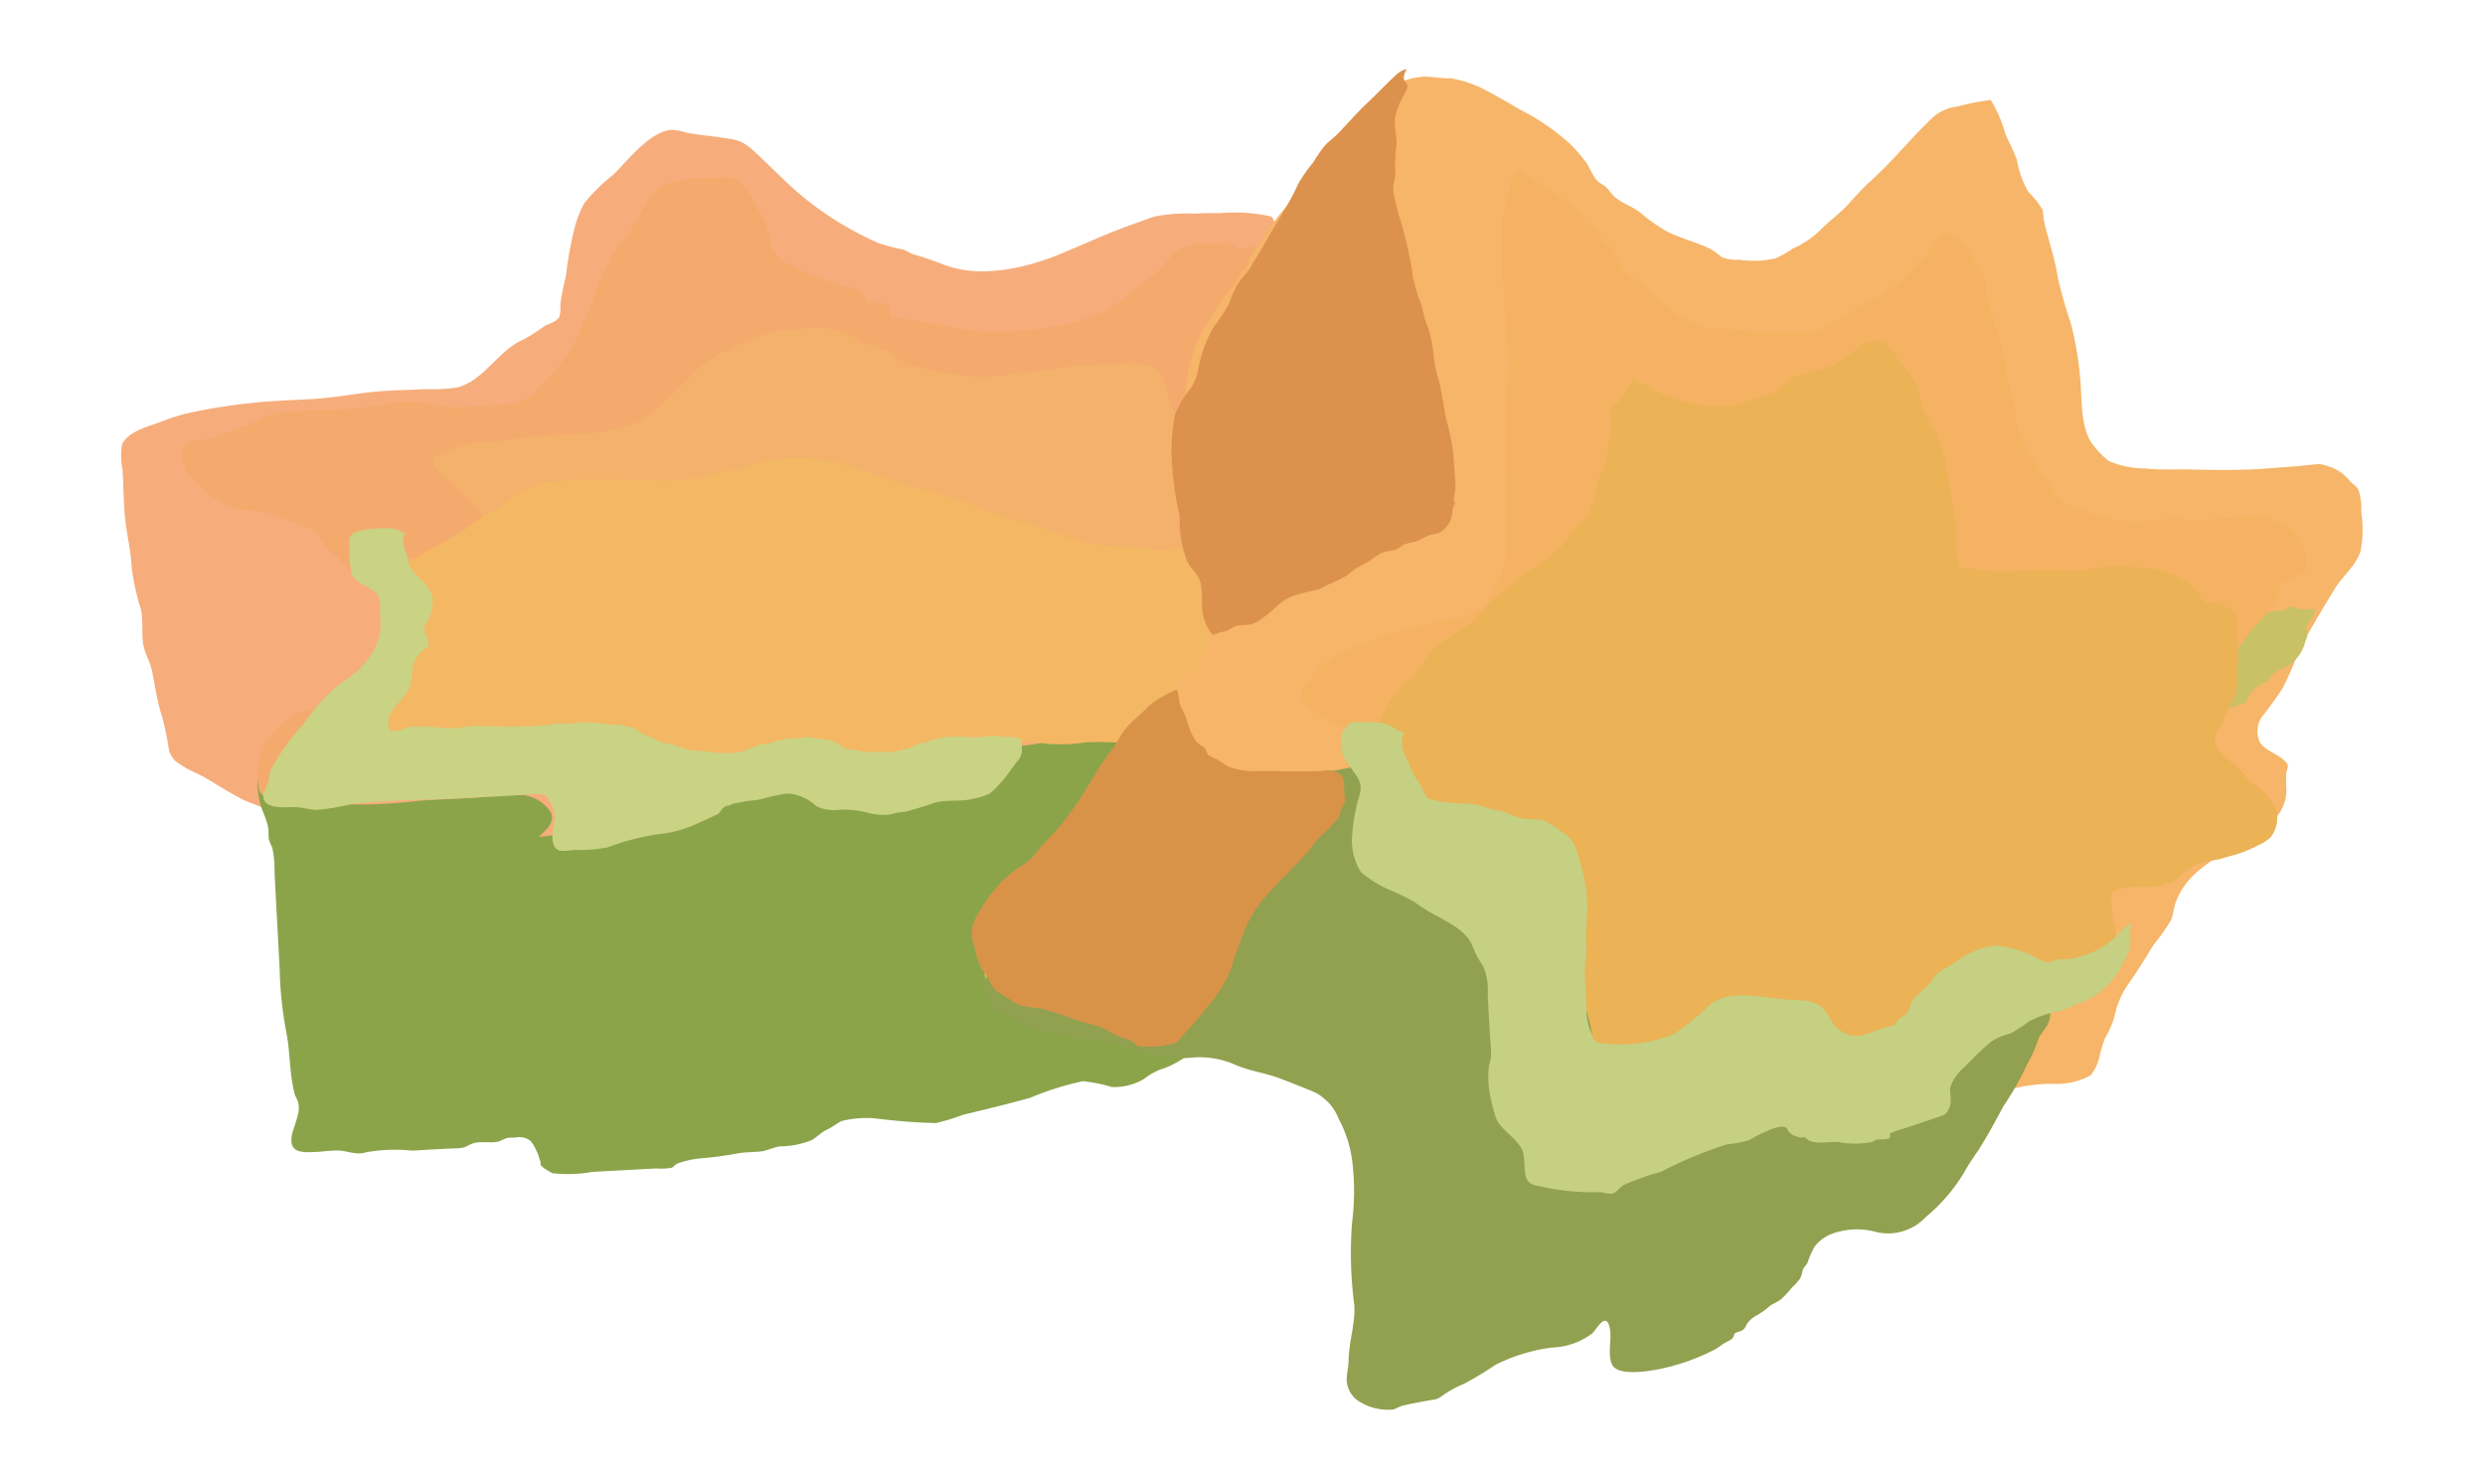
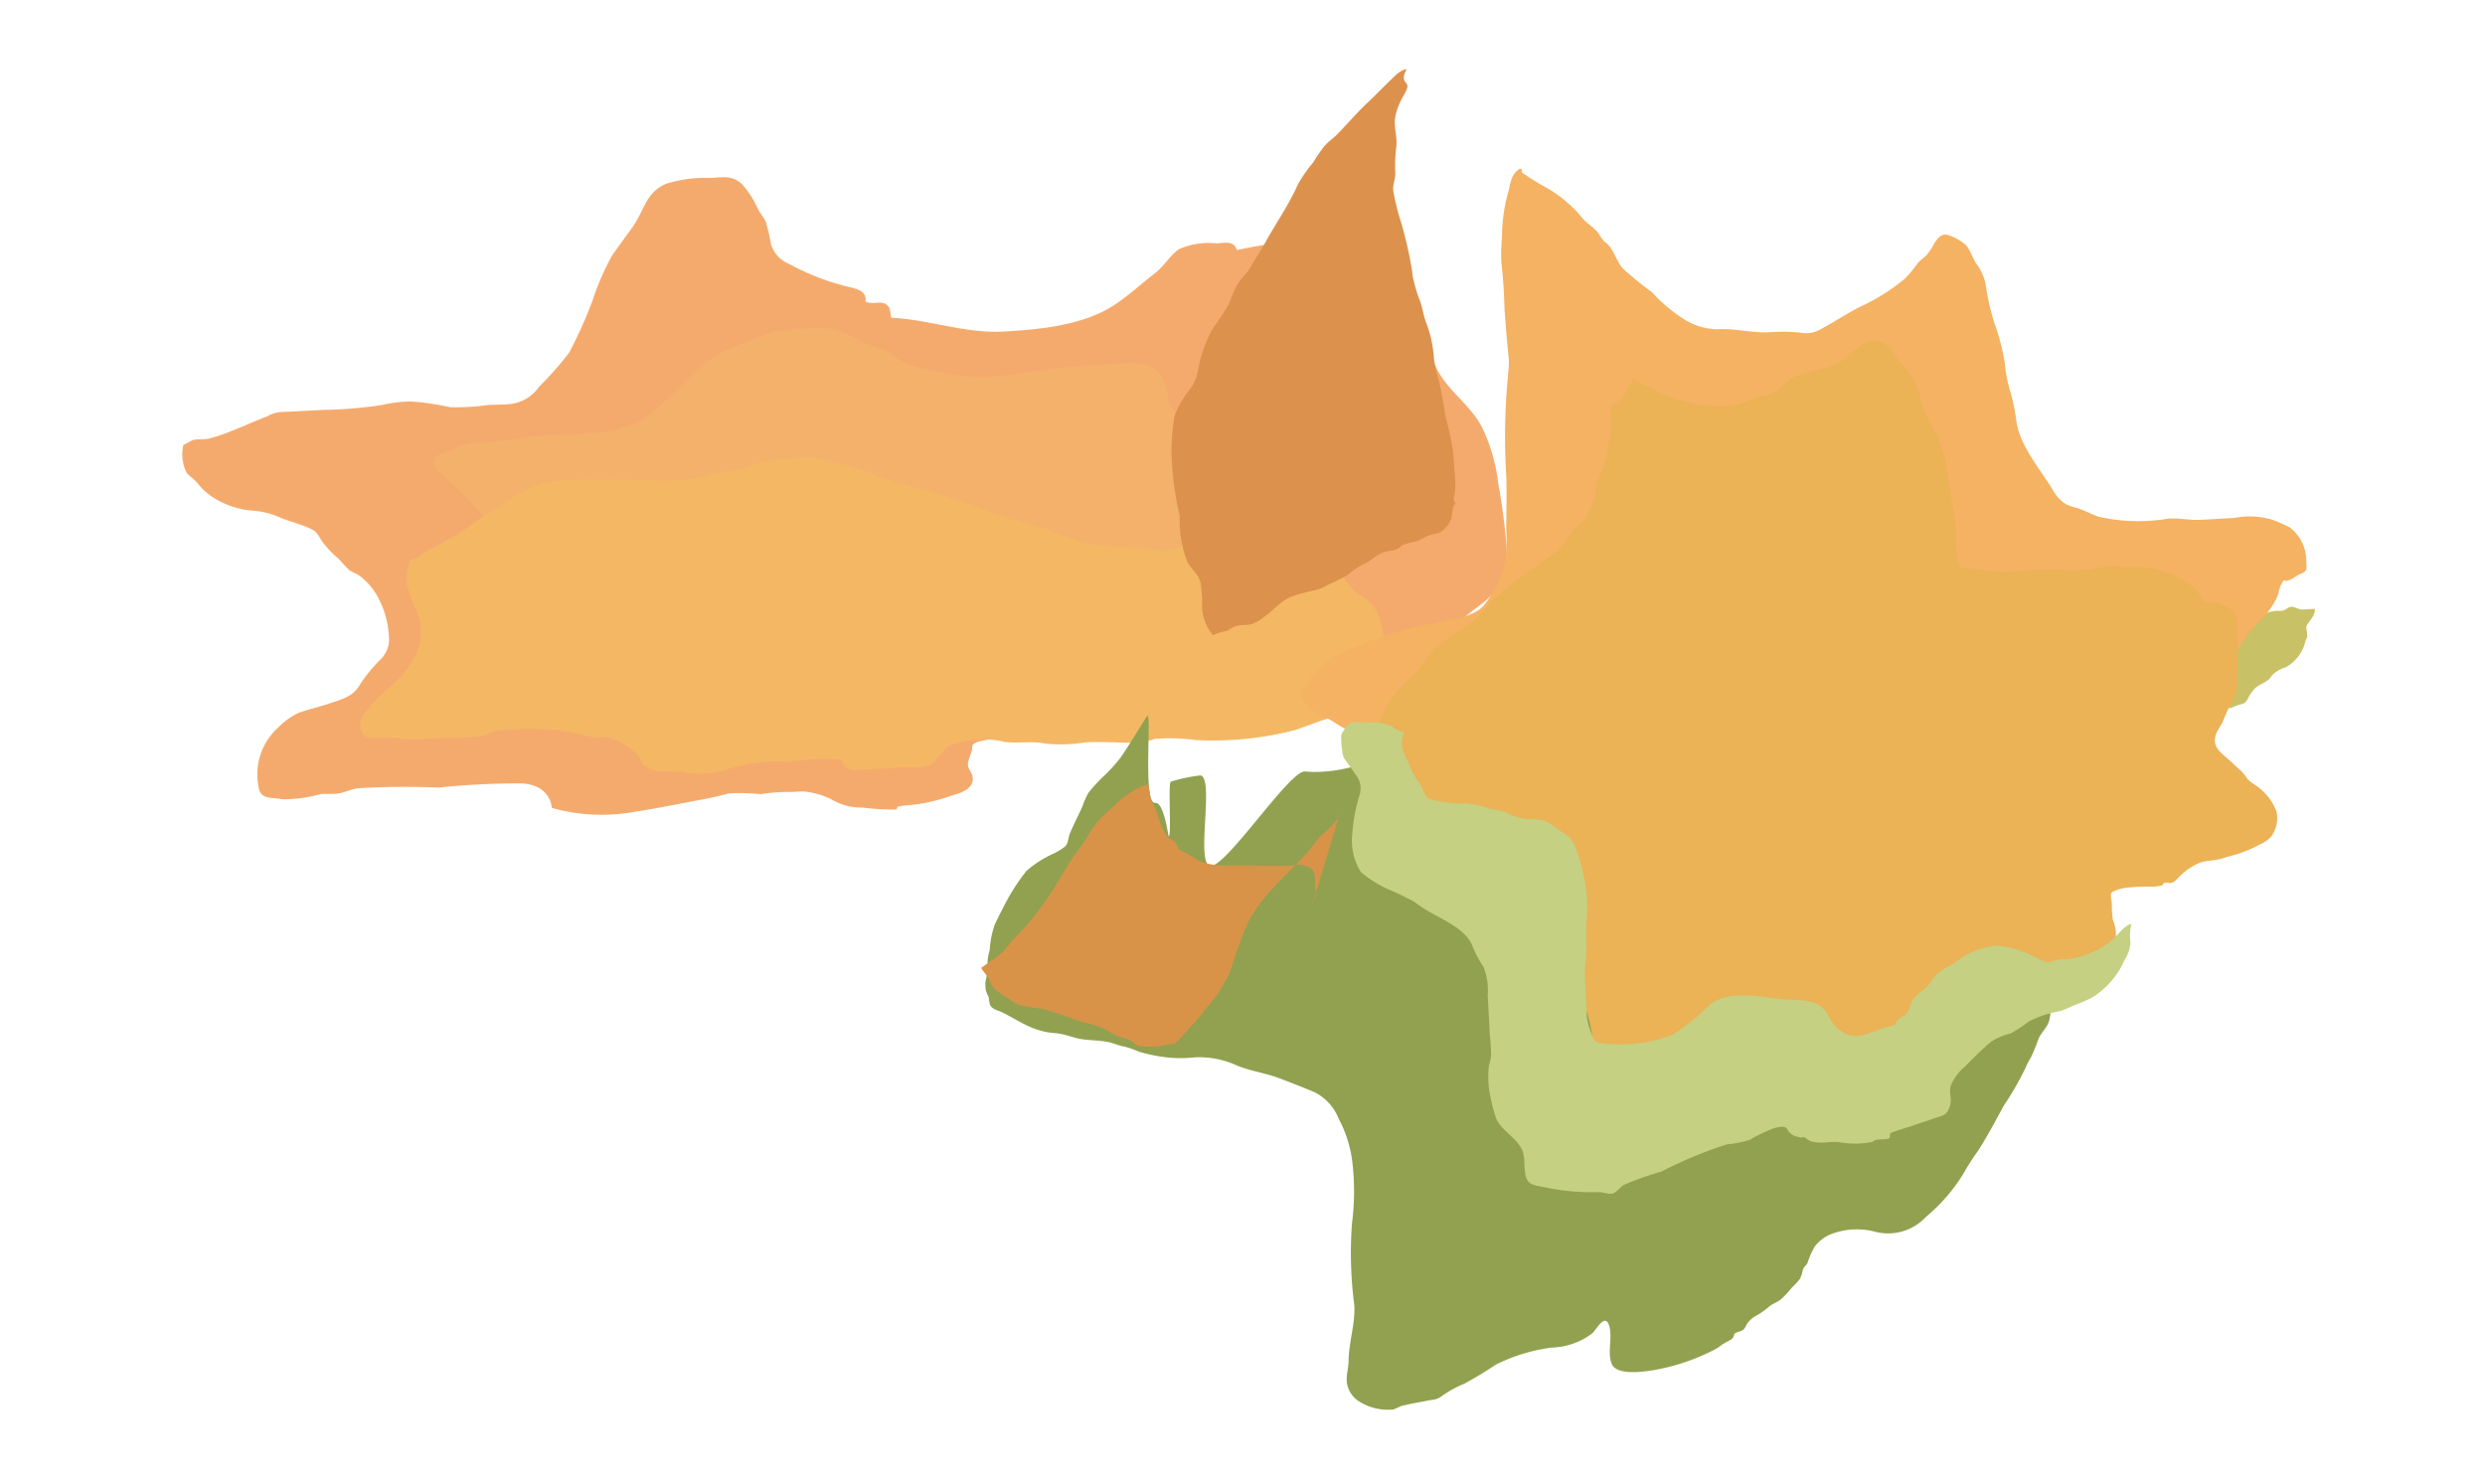
<svg xmlns="http://www.w3.org/2000/svg" width="144" height="86" viewBox="0 0 144 86">
  <g id="グループ_251" data-name="グループ 251" transform="translate(-2047 -8246)">
    <rect id="長方形_125" data-name="長方形 125" width="144" height="86" transform="translate(2047 8246)" fill="none" />
    <g id="グループ_241" data-name="グループ 241" transform="translate(1882.867 6408.797)">
      <g id="グループ_240" data-name="グループ 240" transform="translate(171.133 1844.725)">
-         <path id="パス_11551" data-name="パス 11551" d="M230.5,1899.095c-2.2.117-4.6-.024-6.52,1.107-.384.226-.873.46-1.289.652a12.385,12.385,0,0,1-1.861.424,14.023,14.023,0,0,1-2.213.168,5.924,5.924,0,0,1-2.412.145,3.509,3.509,0,0,0-1.029-.4,7.824,7.824,0,0,0-2.582-.275,5.051,5.051,0,0,0-1.5.764,11.543,11.543,0,0,1-1.6.8,44.337,44.337,0,0,1-5.65,2.354,16.768,16.768,0,0,1-3.076.312,11.683,11.683,0,0,0-2.6.542c-.211-.293-.308-.683-.535-.959-.244-.3-.564-.254-.806-.5-.415-.419.15-1.6-.257-1.965-.275-.247-1.91.07-2.2.083a12.813,12.813,0,0,0-2.852.609,17.262,17.262,0,0,1-3.35.166c-.872.046-1.744.089-2.615.138a10.249,10.249,0,0,1-2.091.027,1.2,1.2,0,0,1-.681-.28,1.415,1.415,0,0,0-.31-.206,1.65,1.65,0,0,1-.3-.239.406.406,0,0,0-.13-.065c-.059-.052-.053-.069-.085-.145a3.919,3.919,0,0,1-.125-1.479,21.271,21.271,0,0,0-.16-2.686,24.651,24.651,0,0,1-.193-2.462,3.156,3.156,0,0,0-.23-.977c-.064-.181-.1-.37-.162-.553a2.571,2.571,0,0,0-.252-.487,1.574,1.574,0,0,1-.088-.658c-.047-.633-.111-1.263-.177-1.894-.127-1.2-.265-2.408-.33-3.618-.04-.749.151-1.94-.3-2.523-.342-.447-1.219-.64-1.706-.884-.721-.361-1.387-.791-2.076-1.2-.512-.309-1.138-.521-1.612-.873a1.261,1.261,0,0,1-.648-.985,15.362,15.362,0,0,0-.43-1.957c-.258-.833-.359-1.662-.537-2.507-.09-.422-.309-.785-.428-1.192-.217-.737-.037-1.546-.2-2.3a14.569,14.569,0,0,1-.535-2.4c-.047-1.036-.308-2.036-.4-3.069-.076-.865-.082-1.745-.128-2.612a4.071,4.071,0,0,1-.034-1.491c.337-.769,1.549-1.046,2.221-1.306a10.534,10.534,0,0,1,1.838-.563,34.477,34.477,0,0,1,5.1-.672c.584-.027,1.167-.061,1.751-.088,1.3-.063,2.525-.317,3.807-.436.978-.091,1.975-.094,2.957-.146a8.661,8.661,0,0,0,1.813-.113c1.522-.43,2.351-2.17,3.767-2.756a10.5,10.5,0,0,0,1.226-.783c.269-.155.726-.24.872-.566a2.382,2.382,0,0,0,.046-.7,16.386,16.386,0,0,1,.326-1.65,20.586,20.586,0,0,1,.558-2.989,7.26,7.26,0,0,1,.479-1.179,9.816,9.816,0,0,1,1.673-1.661c.855-.81,2.082-2.492,3.4-2.63a3.914,3.914,0,0,1,.93.177c.8.146,1.619.2,2.42.345a2.213,2.213,0,0,1,1.247.549c1,.885,1.9,1.873,2.933,2.734a18.859,18.859,0,0,0,4.5,2.771,12.14,12.14,0,0,0,1.413.365c.2.063.445.249.647.3.642.167,1.189.388,1.837.622,2.065.748,4.7.129,6.662-.687,1.329-.554,2.717-1.194,4.069-1.673.422-.149.9-.335,1.311-.47a9.911,9.911,0,0,1,2.37-.175c.482-.03.953-.039,1.436-.027a9.85,9.85,0,0,1,2.935.18c.245.121.088.17.24.309a11.083,11.083,0,0,1,.909.96,23.678,23.678,0,0,1,1.506,2.387c.707,1.1,1.469,2.043,2.095,3.207a11.807,11.807,0,0,0,4.171,4.017,23.917,23.917,0,0,1,6.191,7.117,4.486,4.486,0,0,1,.858,1.947,6.531,6.531,0,0,1-.852,3.62c-.831,1.588-1.689,3.179-2.545,4.755a21.166,21.166,0,0,1-3.759,5.026,48.727,48.727,0,0,1-5.5,4.388c-.919.68-2.158,1.424-3.047,2.227a3.223,3.223,0,0,0-.97,1.986c-.148.586-.362,1.132-.55,1.7-.139.421-.112.89-.263,1.292a4.914,4.914,0,0,1-1.792,2.246c-.233.138-.745.252-.925.342-.536.268-.953.734-1.5.967-.1.044-.269-.023-.4.03a7.925,7.925,0,0,1-.847.435c-.361.1-.729.127-1.093.237-.268.081-.615.323-.886.306C228.774,1899.762,228.758,1899.7,230.5,1899.095Z" transform="translate(-171.133 -1845.307)" fill="#f6ad7b" />
-         <path id="パス_11552" data-name="パス 11552" d="M182.467,1885.608a4.142,4.142,0,0,0-1.589,1.532,3.421,3.421,0,0,0-.425,2.583c.09.718.53,1.28.555,1.976a3.3,3.3,0,0,0,.019.449,3.366,3.366,0,0,0,.2.479,7.039,7.039,0,0,1,.129,1.5l.293,5.5a22.4,22.4,0,0,0,.362,3.561c.267,1.24.187,2.521.521,3.756a3.938,3.938,0,0,1,.2.463,1.711,1.711,0,0,1,.006.561,11.158,11.158,0,0,1-.34,1.132c-.335,1.311.614,1.19,1.6,1.14a9.907,9.907,0,0,1,1.088-.07c.56.037,1.022.287,1.585.1a9.579,9.579,0,0,1,2.661-.091c.887-.054,1.777-.107,2.664-.142.439-.017.513-.161.855-.279.458-.157,1.05.016,1.526-.118a3.285,3.285,0,0,1,.479-.2,3.694,3.694,0,0,1,.449-.018,1.026,1.026,0,0,1,.908.219,3.071,3.071,0,0,1,.5,1.047c.148.335-.071.23.231.488a4.424,4.424,0,0,0,.523.312,8.123,8.123,0,0,0,2.3-.078c1.236-.065,2.471-.137,3.707-.2a3.823,3.823,0,0,0,.868-.033c.181-.064.195-.19.376-.261a5.647,5.647,0,0,1,1.338-.292,21.038,21.038,0,0,0,2.107-.28c.45-.088.868-.07,1.317-.114.425-.041.737-.228,1.147-.3a5.015,5.015,0,0,0,1.846-.358c.317-.182.573-.464.893-.611s.581-.37.852-.5a5.985,5.985,0,0,1,1.981-.149,34,34,0,0,0,3.477.27,12.271,12.271,0,0,0,1.562-.478c1.307-.313,2.618-.629,3.912-.99a16.634,16.634,0,0,1,3.043-.959,8.333,8.333,0,0,1,1.668.335,3.4,3.4,0,0,0,1.875-.464,3.668,3.668,0,0,1,.935-.543,4.722,4.722,0,0,0,1.1-.5,4.834,4.834,0,0,0,1.109-.869c.189-.215.266-.548.446-.777a5.329,5.329,0,0,1,1.048-.839c.59-.456,1.2-.908,1.774-1.382.384-.32.276-.385.36-.873a10.947,10.947,0,0,0,.28-2.387,11.6,11.6,0,0,0-.147-1.915,6.7,6.7,0,0,0-1.965-2.868,5.021,5.021,0,0,1-1.219-3.313,1.745,1.745,0,0,0-.466-1.323,3.035,3.035,0,0,0-1-.948,11.657,11.657,0,0,0-7.756-1.037,11.252,11.252,0,0,1-2.517.313c-.431-.009-.79-.238-1.057.263a4.677,4.677,0,0,0-.114.572,4.18,4.18,0,0,1-.679,1.056,2.515,2.515,0,0,1-1.849.761c-1.152.125-2.279-.131-3.428-.057a13.611,13.611,0,0,1-1.873.109c-.6-.047-.8-.438-1.359-.666a4.769,4.769,0,0,0-1.321-.315,5.283,5.283,0,0,0-2.658.349,14,14,0,0,1-2.869,1.334c-1.575.4-3.169.61-4.774.866-1.717.274-3.349.8-5.079.961.409-.385.957-.8.717-1.4a2.219,2.219,0,0,0-1.691-1.033,21.507,21.507,0,0,0-2.683.159l-3.183.169a30.557,30.557,0,0,1-4.088.225,7.7,7.7,0,0,1-2.189-.789c-.658-.29-1.488-.343-1.833-1a1.976,1.976,0,0,1-.084-1.571C181.759,1886.35,182.41,1886.112,182.467,1885.608Z" transform="translate(-172.445 -1851.021)" fill="#8ba44a" />
        <path id="パス_11553" data-name="パス 11553" d="M236.388,1852.728c-.148-.563-.729-.41-1.166-.384a4.3,4.3,0,0,0-2.176.329c-.561.392-.871,1-1.422,1.42-.769.589-1.48,1.254-2.287,1.791-1.827,1.214-4.3,1.443-6.446,1.568-2.234.13-4.312-.692-6.523-.8-.086-.312-.011-.613-.344-.8s-.775.07-1.16-.146c.149-.687-.768-.778-1.232-.906a14.008,14.008,0,0,1-3.187-1.268,1.772,1.772,0,0,1-1.049-1.15,12.3,12.3,0,0,0-.3-1.289c-.134-.273-.336-.5-.474-.773a5.263,5.263,0,0,0-.937-1.441c-.572-.49-1.059-.365-1.789-.327a7.606,7.606,0,0,0-2.552.331c-1.216.494-1.279,1.557-1.982,2.533-.369.513-.778,1.074-1.16,1.608a14.689,14.689,0,0,0-1.155,2.66,25.632,25.632,0,0,1-1.353,3,19.509,19.509,0,0,1-1.737,1.969,2.357,2.357,0,0,1-1.613.993c-.455.05-.924.041-1.382.066a12.966,12.966,0,0,1-2.152.125,16.2,16.2,0,0,0-2.324-.337,8.8,8.8,0,0,0-1.6.2,24.178,24.178,0,0,1-3.453.294c-.808.042-1.615.089-2.424.123a1.72,1.72,0,0,0-.788.243c-1.085.408-2.24.994-3.35,1.285-.335.088-.686.016-1.008.106-.013,0-.531.3-.515.269a2.386,2.386,0,0,0,.175,1.6c.137.189.455.4.617.588a3.543,3.543,0,0,0,.917.851,4.99,4.99,0,0,0,2.3.774,4.435,4.435,0,0,1,1.506.362c.617.27,1.341.424,1.928.724.328.167.392.394.593.694a5.735,5.735,0,0,0,.961,1.011,8.552,8.552,0,0,0,.607.646c.187.136.417.205.609.344a3.74,3.74,0,0,1,1.163,1.444,5.148,5.148,0,0,1,.523,1.98,1.638,1.638,0,0,1-.539,1.474,8.859,8.859,0,0,0-1.1,1.352c-.42.749-.991.864-1.8,1.141-.6.206-1.2.336-1.775.538a4,4,0,0,0-1.172.839,3.631,3.631,0,0,0-1.165,3.406c.08.814.721.633,1.381.768a7.912,7.912,0,0,0,2.229-.3c.338-.025.7.015,1.032-.038.4-.063.741-.258,1.147-.3a45.982,45.982,0,0,1,4.652-.039,45.273,45.273,0,0,1,4.757-.242,2.5,2.5,0,0,1,.934.2,1.491,1.491,0,0,1,.869,1.221,10.65,10.65,0,0,0,4.823.22c1.271-.191,2.529-.459,3.8-.69.56-.1,1.105-.24,1.646-.371a12.61,12.61,0,0,1,1.846.043,10.078,10.078,0,0,1,1.536-.128c.308.016.6-.025.9-.029a4.539,4.539,0,0,1,1.672.47,3.307,3.307,0,0,0,1.771.463,13.462,13.462,0,0,0,1.941.115c.088-.018.072-.161.121-.17a3.778,3.778,0,0,1,.658-.083,9.807,9.807,0,0,0,2.426-.547c.529-.142,1.352-.392,1.242-1.1-.045-.288-.293-.442-.271-.764a3.754,3.754,0,0,1,.211-.685c.1-.376-.072-.411.395-.583a8.857,8.857,0,0,1,2.539-.235c1.8-.093,3.549.021,5.348-.063,1.056-.049,2.055-.166,3.119-.163a21.428,21.428,0,0,0,6.038-.842,28.791,28.791,0,0,0,5.223-2.019l3.926-2.4,3.133-2.385c1.194-1.121,1.347-1.252,1.318-2.538a33.43,33.43,0,0,0-.52-4.313,10.186,10.186,0,0,0-.952-3.284c-.665-1.263-1.921-2.056-2.57-3.3-.332-.637-.562-1.365-.86-2.021a8.444,8.444,0,0,0-2.047-2.811,15.738,15.738,0,0,0-2.648-2.034C240.646,1851.81,237.946,1852.423,236.388,1852.728Z" transform="translate(-171.719 -1845.762)" fill="#f5aa6d" />
        <path id="パス_11554" data-name="パス 11554" d="M239.42,1865.323c-.415.1-.591-.16-.94-.3-.535-.211-1.218-.177-1.744-.357a4.6,4.6,0,0,1-1.122-.776,1.616,1.616,0,0,1-.783-1,3.788,3.788,0,0,0-.46-1.514c-.724-.862-1.812-.642-2.875-.585-.555.029-1.111.062-1.666.088-1.16.056-2.26.333-3.429.38a12.588,12.588,0,0,1-2.509.287,23.494,23.494,0,0,1-2.382-.318,11.871,11.871,0,0,1-1.982-.534c-.346-.158-.582-.424-.906-.6-.542-.3-1.2-.406-1.752-.7a4.867,4.867,0,0,0-1.841-.7,17.449,17.449,0,0,0-2.47.141,5.613,5.613,0,0,0-2.063.629,9.582,9.582,0,0,0-2.428,1.184c-.776.6-1.365,1.329-2.093,1.986a10.11,10.11,0,0,1-1.8,1.481,7.865,7.865,0,0,1-3.114.68c-.82.036-1.639.087-2.46.122-1.046.045-2.03.324-3.075.374a5.469,5.469,0,0,0-1.531.171c-.236.082-.5.234-.748.334-.395.159-.966.2-1,.651-.02.277.206.472.39.672a18.2,18.2,0,0,1,2.406,2.346,2.8,2.8,0,0,1,.584,1.543,7.756,7.756,0,0,1,.056,1.986,4.736,4.736,0,0,0-.085,1.7c.092.8.947.846,1.752.987a15.236,15.236,0,0,0,3.439.41c.439-.027.881-.047,1.321-.07.518-.027,1.419-.236,1.867.04.414.256.6.88.878,1.245,1,1.3,3.247,1.209,4.834,1.093a15.6,15.6,0,0,0,3.079-.564c.676-.191,1.221-.578,1.907-.731a19.863,19.863,0,0,1,6.481-.214,35.517,35.517,0,0,0,5.5,0,9.3,9.3,0,0,0,2.136-.306c1.853-.512,3.812-.424,5.685-.837a6.272,6.272,0,0,0,2.4-1,11.9,11.9,0,0,0,1.256-1.325c.53-.509.957-.557,1.2-1.267a1.76,1.76,0,0,1,.281-.706c.145-.165.377-.246.5-.424.068-.1,0-.263.069-.362s.194-.161.272-.251a2.642,2.642,0,0,0,.469-.6,5.545,5.545,0,0,0,.4-1.114c.148-.65-.282-.918-.463-1.478a1.581,1.581,0,0,0-.917-1.044C239.74,1866.052,239.18,1865.561,239.42,1865.323Z" transform="translate(-174.127 -1847.202)" fill="#f3b16b" />
        <path id="パス_11555" data-name="パス 11555" d="M233.549,1872.8c-.359-.026-.638-.178-1.02-.174a10.031,10.031,0,0,1-1.66-.075,13.634,13.634,0,0,1-1.559-.173c-.775-.2-1.522-.535-2.275-.8-1.258-.435-2.492-.653-3.714-1.178-1.845-.794-3.811-1.133-5.706-1.773a19.784,19.784,0,0,0-3.971-1.184,9.789,9.789,0,0,0-1.576.038,6.962,6.962,0,0,0-2.248.462c-.741.255-1.572.271-2.35.511-1.973.609-4.164.154-6.2.269a18.69,18.69,0,0,0-3.309.171,6.607,6.607,0,0,0-1.108.443c-.685.3-1.165.835-1.839,1.167-.859.422-1.5,1.085-2.324,1.525-.493.263-.962.547-1.463.791-.326.159-.655.5-1.035.539a4.16,4.16,0,0,0-.2,1.31,5.937,5.937,0,0,0,.525,1.536,3.211,3.211,0,0,1,.3,1.314,3.134,3.134,0,0,1-.572,1.812c-.611,1.1-1.652,1.584-2.375,2.532-.3.389-.613.642-.554,1.192.08.75.588.615,1.2.594.689-.024,1.316.161,2.015.121s1.424-.075,2.135-.114a11.112,11.112,0,0,0,1.719-.082c.269-.059.472-.218.736-.281a14.878,14.878,0,0,1,2.442-.118,10.767,10.767,0,0,1,1.841.173c.447.044.881.2,1.306.276.366.066.723-.041,1.077.043a4.565,4.565,0,0,1,1.147.612,3.262,3.262,0,0,1,.456.422c.142.15.222.442.336.545.543.5,1.564.348,2.222.4a4.912,4.912,0,0,0,2.663-.161,9.956,9.956,0,0,1,3.609-.415,12.28,12.28,0,0,1,3.02-.122c-.026.7.894.59,1.325.564q1.148-.07,2.3-.128a5.272,5.272,0,0,0,1.3-.058c.51-.172.812-.905,1.276-1.191a5.321,5.321,0,0,1,3.2-.22c.832.1,1.579-.072,2.368.1a9.478,9.478,0,0,0,2.332-.075c.981-.052,1.9.023,2.879.032a3.829,3.829,0,0,0,1.1-.23,10.825,10.825,0,0,1,2.392.064,19,19,0,0,0,5.784-.584l1.53-.553a26.758,26.758,0,0,0,2.869-1.029c.667-.461.713-.945.734-1.717.031-1.2.116-2.908-.643-3.907-.329-.432-.768-.565-1.14-.9a4.9,4.9,0,0,1-.653-.88,9.292,9.292,0,0,0-2.629-2.455c-1.341-.767-3.072-.578-4.536-.491A4.663,4.663,0,0,1,233.549,1872.8Z" transform="translate(-173.427 -1848.443)" fill="#f4b764" />
-         <path id="パス_11556" data-name="パス 11556" d="M188.825,1872.461c-.371-.433-2.139-.238-2.679-.035-.561.209-.412.592-.383,1.088a4.636,4.636,0,0,0,.116,1.335c.246.644,1.179.7,1.538,1.293a2.522,2.522,0,0,1,.1,1.058,3.482,3.482,0,0,1-.187,1.735,4.99,4.99,0,0,1-2.052,2.219,10.319,10.319,0,0,0-2.116,2.3,17.735,17.735,0,0,0-1.6,2.091,6.928,6.928,0,0,0-.46.9c-.019.055,0,.3-.021.4a7.029,7.029,0,0,0-.311.733c-.145.948,1.142.79,1.772.791.462,0,.883.157,1.344.161a15.279,15.279,0,0,0,2.04-.341c2.181-.249,4.44-.231,6.629-.347l2.477-.131c.556-.03,1.125-.1,1.681-.094s.477.174.747.633c.449.761-.126,1.371.1,2.225.167.626.76.4,1.273.373a8.116,8.116,0,0,0,1.878-.148,13.8,13.8,0,0,1,3.07-.776,6.928,6.928,0,0,0,2.16-.621c.348-.151.692-.314,1.035-.476a.577.577,0,0,0,.293-.245.754.754,0,0,1,.312-.277c.051-.019.125-.013.181-.031.076-.025.126-.074.209-.094.2-.048.417-.084.62-.125.349-.071.7-.069,1.046-.158s.675-.181,1.02-.236c.121-.019.226-.046.347-.07a1.96,1.96,0,0,1,.649.073,2.7,2.7,0,0,1,1.141.647,2.346,2.346,0,0,0,1.352.211,5.279,5.279,0,0,1,1.567.158,3.459,3.459,0,0,0,1.226.13c.217-.012.427-.1.641-.132a3.694,3.694,0,0,0,.551-.081c.486-.144.967-.284,1.444-.45.736-.257,1.577-.054,2.33-.268a3.369,3.369,0,0,0,.938-.294,4.167,4.167,0,0,0,.584-.565c.407-.4.664-.884,1.033-1.314a1,1,0,0,0,.246-.826c0-.286.011-.444-.286-.533a2.128,2.128,0,0,0-.586-.035,4.648,4.648,0,0,0-1.014-.064c-.853.189-1.765-.053-2.63.077a5.285,5.285,0,0,0-.957.255c-.221.078-.472.088-.689.175-.088.035-.166.125-.249.166a1.8,1.8,0,0,1-.415.106,5.792,5.792,0,0,1-.808.145c-.375.023-.76-.005-1.135,0a1.761,1.761,0,0,1-.574-.051,1.7,1.7,0,0,0-.484-.091.975.975,0,0,1-.451-.088,3.243,3.243,0,0,0-.671-.4,5.141,5.141,0,0,0-.943-.151,5.424,5.424,0,0,0-.657-.079c-.176.01-.339.072-.516.078a4.179,4.179,0,0,0-1.351.211,2.564,2.564,0,0,1-.552.136,1.449,1.449,0,0,0-.333.046,3.5,3.5,0,0,1-.429.181c-.191.045-.328.168-.532.2a5.653,5.653,0,0,1-.816.079,7.729,7.729,0,0,1-1.2-.094c-.33-.046-.662-.05-.99-.1a4.234,4.234,0,0,1-.854-.274c-.24-.091-.474-.085-.715-.154a1.942,1.942,0,0,1-.429-.221,8.533,8.533,0,0,1-.842-.334c-.123-.088-.192-.205-.332-.27a.949.949,0,0,0-.294-.066c-.176-.03-.353-.112-.529-.132-.2-.022-.4.011-.605-.012a8.118,8.118,0,0,0-1.855-.112,5.661,5.661,0,0,1-.653.059,3.6,3.6,0,0,0-.469-.008c-.221.034-.424.073-.656.093-.953.084-1.91.086-2.866.075-.479-.006-.957-.015-1.436-.019a1.913,1.913,0,0,0-.531.058,4.784,4.784,0,0,1-1.434.027,12.626,12.626,0,0,0-1.549-.056c-.557.033-1.246.606-1.381,0-.227-1.021,1.181-1.587,1.31-2.6.143-1.128.037-1.311.927-2,.33-.254-.354-.881-.133-1.246a2.609,2.609,0,0,0,.454-1.6c-.169-.835-.931-1.172-1.311-1.815-.12-.2-.073-.333-.127-.556s-.183-.427-.244-.657C188.742,1872.7,189.141,1872.266,188.825,1872.461Z" transform="translate(-172.497 -1849.12)" fill="#cad284" />
      </g>
-       <path id="パス_11557" data-name="パス 11557" d="M256.451,1841.809c-.525.029-1-.1-1.512-.09a3.982,3.982,0,0,0-1.942.613,9.048,9.048,0,0,0-1.848,1.6c-.288.331-.614.547-.908.839a6.429,6.429,0,0,0-.524.817c-.179.249-.269.533-.434.781-.114.17-.275.336-.4.505-.29.381-.505.816-.788,1.2a6.233,6.233,0,0,1-.716.645,22.658,22.658,0,0,0-2.391,3.243c-.172.252-.2.563-.347.792-.087.14-.233.23-.319.377a4.851,4.851,0,0,1-.415.69c-.235.288-.51.571-.717.88-.292.438-.539.917-.843,1.345a2.763,2.763,0,0,0-.533.982,11.443,11.443,0,0,0-.5,1.365c-.049.409-.1.72-.158,1.131-.074.516-.031,1.049-.131,1.549a2.078,2.078,0,0,0,.005.95c.11.516.122,1,.2,1.512a3.475,3.475,0,0,1,.2,1.072,2.416,2.416,0,0,0-.04,1.03c.138.6.275,1.2.377,1.807.074.436.023.878.122,1.313a11.657,11.657,0,0,1,.4,2.03c.045.934-.118,2.317.3,3.108-.2.129-.086.287-.109.467a1.363,1.363,0,0,1-.184.56,9.276,9.276,0,0,1-.56,1.139c-.3.374-.7.269-.97.724a14.95,14.95,0,0,1-.823,1.547,7.731,7.731,0,0,1-.554.81c-.172.164-.378.135-.55.262-.115.084-.178.3-.271.415a5.961,5.961,0,0,1-.452.455,3.9,3.9,0,0,1-1,.845,3.039,3.039,0,0,0-1.085,1.008,6.1,6.1,0,0,0-.466,1.942,2.5,2.5,0,0,1-.543.868,6.632,6.632,0,0,1-.811,1.094c-.316.286-.808.445-1.073.76-.457.542-.759,1.324-1.172,1.914a31.236,31.236,0,0,0-1.765,2.774,9.093,9.093,0,0,0-.746,1.233,2.933,2.933,0,0,0,.045,1.229,1.365,1.365,0,0,0,.618.866,3.533,3.533,0,0,0,1.216.352c.534.125,1.062.288,1.58.463a4.209,4.209,0,0,0,1.78.116,4.331,4.331,0,0,1,1.434.32,5.907,5.907,0,0,1,1.389.494c.423.226.851.553,1.286.766.314.155.633.3.94.469.2.111.407.294.616.383a.969.969,0,0,0,.385.058c.376.016.746.1,1.122.106a20.606,20.606,0,0,0,2.121-.1c.917-.071,1.811-.178,2.726-.187a9.349,9.349,0,0,1,1.058-.08,4.824,4.824,0,0,1,.878.19c.534.17,1.067.308,1.6.458.133.037.275.067.4.117.183.069.142.109.209.262.156.352.317.7.481,1.05a6.543,6.543,0,0,1,.6,1.377,12.4,12.4,0,0,1,.136,2.486,7.871,7.871,0,0,0,.074,1.1c.046.353,0,.7.042,1.057a22.662,22.662,0,0,1,.074,2.578c0,.429-.009.859,0,1.288s-.2.735-.191,1.143c0,.177-.061.209-.087.342a2.573,2.573,0,0,0-.007.373,2.143,2.143,0,0,1-.1.4c-.036.18.033.379,0,.562a3.276,3.276,0,0,0-.087.7,5.776,5.776,0,0,1,.005.8c-.022.158-.092.284-.1.442,0,.063.012.131,0,.193-.014.1-.06.134-.076.209a3.788,3.788,0,0,0-.021.74c0,.332.093.4.262.669a.888.888,0,0,0,.678.475,2.729,2.729,0,0,0,.714-.024,5.022,5.022,0,0,0,1.531-.262c.2-.1.369-.225.569-.328.306-.158.524-.436.813-.614a3.786,3.786,0,0,1,.861-.3c.247-.073.517-.087.769-.137.486-.1.954-.249,1.444-.341.731-.136,1.458-.26,2.194-.373a4.8,4.8,0,0,0,1.588-.529,7.091,7.091,0,0,0,1.1-.762,1.284,1.284,0,0,1,.653-.225,8.077,8.077,0,0,1,1.2-.108,4.068,4.068,0,0,1,.856,0c.287.07.472.475.578.727a7.023,7.023,0,0,0,.658,1.088c.206.316.725.332,1.077.31a6.1,6.1,0,0,0,1.08-.046,2.521,2.521,0,0,0,.459-.219c.266-.134.542-.257.8-.377a5.689,5.689,0,0,0,1.434-.956c.575-.523,1.353-.846,1.749-1.519.209-.355.554-.542.717-.935.1-.23.114-.478.208-.71a2.4,2.4,0,0,1,.4-.623c.282-.336.49-.721.767-1.056.221-.266.485-.548.718-.8a2.012,2.012,0,0,1,1.19-.514c.615-.136,1.247-.306,1.868-.509a7.3,7.3,0,0,1,2.5-.519,1.631,1.631,0,0,0,.631-.142,1.258,1.258,0,0,0,.734-.523c.145-.2.379-.354.525-.566a1.37,1.37,0,0,1,.5-.485c.276-.163.507-.633.711-.911a18.765,18.765,0,0,0,1.381-2.044,2.4,2.4,0,0,1,1.529-1.284,9.68,9.68,0,0,1,2.285-.282,4.012,4.012,0,0,0,2.221-.5,2.656,2.656,0,0,0,.516-1.146,8.16,8.16,0,0,1,.315-1.012,5.237,5.237,0,0,0,.533-1.217,5,5,0,0,1,.823-1.924c.521-.735.983-1.488,1.451-2.258a11.5,11.5,0,0,0,1.008-1.422c.13-.314.146-.658.253-.979a4.233,4.233,0,0,1,1.194-1.759,8.653,8.653,0,0,1,1.463-1.052c.427-.242.832-.481,1.278-.681a7.207,7.207,0,0,0,1.769-1.339,2.455,2.455,0,0,0,.734-1.705,6.942,6.942,0,0,1-.006-1.026c.08-.411.2-.405-.135-.728-.417-.405-1.153-.569-1.426-1.1a1.491,1.491,0,0,1,.327-1.637c.342-.477.706-.949,1.021-1.445a18.838,18.838,0,0,0,.876-2c.611-1.262,1.41-2.535,2.135-3.742.446-.743,1.229-1.334,1.5-2.186a6.58,6.58,0,0,0,.038-2.284,3.361,3.361,0,0,0-.141-1.222c-.14-.308-.261-.3-.514-.562a2.459,2.459,0,0,0-1.255-.857,2.533,2.533,0,0,0-.53-.132l-1.251.125-2.2.167c-1.274.07-2.575.063-3.852.028-.911-.025-1.829.039-2.738-.058a5.606,5.606,0,0,1-2.134-.428,4.824,4.824,0,0,1-.871-.878c-.748-.865-.7-2.507-.769-3.587a19.3,19.3,0,0,0-.56-3.482,26.719,26.719,0,0,1-.778-2.75c-.167-1.131-.579-2.218-.807-3.329a4.215,4.215,0,0,0-.067-.549,5.351,5.351,0,0,0-.819-1.026,5.568,5.568,0,0,1-.666-1.865c-.185-.514-.451-.99-.665-1.494a7.58,7.58,0,0,0-.849-1.969,13.982,13.982,0,0,0-1.975.39,2.5,2.5,0,0,0-1.471.706c-1.162,1.107-2.177,2.37-3.357,3.453a18.092,18.092,0,0,0-1.368,1.4c-.528.6-1.193,1.061-1.75,1.633a5.487,5.487,0,0,1-1.563,1.037,6.465,6.465,0,0,1-.978.557,5.653,5.653,0,0,1-2.123.077,2.167,2.167,0,0,1-1.014-.151,4.894,4.894,0,0,0-.685-.492c-.788-.368-1.649-.587-2.43-.965a9.338,9.338,0,0,1-1.6-1.122c-.446-.343-.978-.513-1.413-.853-.242-.19-.372-.444-.6-.649-.17-.153-.375-.207-.533-.4-.246-.306-.367-.7-.6-1.02a11.1,11.1,0,0,0-.9-1.04,13.164,13.164,0,0,0-2.939-2.014c-.725-.43-1.46-.854-2.209-1.241A7.1,7.1,0,0,0,256.451,1841.809Z" transform="translate(-8.262 -0.073)" fill="#f6b568" />
      <path id="パス_11558" data-name="パス 11558" d="M318.383,1877.624a6.479,6.479,0,0,1-.758.049c-.188-.014-.4-.167-.583-.161s-.315.184-.489.22-.37,0-.553.035c-1.347.244-1.85,1.517-2.315,2.6a5.366,5.366,0,0,0-.572,1.876,2.375,2.375,0,0,0,.089.964c.217.338.445.1.72.011.329-.1.415-.057.6-.378a2.209,2.209,0,0,1,.421-.611c.234-.207.546-.3.781-.5.1-.084.159-.211.251-.3a2.065,2.065,0,0,1,.749-.415,2.319,2.319,0,0,0,1.128-1.488c.051-.185.093-.135.11-.373.01-.143-.079-.374-.043-.512C317.975,1878.448,318.514,1877.945,318.383,1877.624Z" transform="translate(-20.129 -5.148)" fill="#c9c166" />
      <path id="パス_11559" data-name="パス 11559" d="M255.708,1841.2a1.381,1.381,0,0,0-.669.387c-.542.5-1.06,1.052-1.6,1.562-.607.57-1.136,1.188-1.711,1.785-.256.266-.553.462-.8.736a10.053,10.053,0,0,0-.644.946,8.06,8.06,0,0,0-.9,1.3c-.509,1.15-1.2,2.126-1.807,3.217-.3.548-.63,1.039-.94,1.574-.224.387-.553.632-.776,1.031a6.632,6.632,0,0,0-.439,1.03,10.031,10.031,0,0,1-.9,1.375,7.564,7.564,0,0,0-.893,2.4,2.691,2.691,0,0,1-.45,1.174,5.518,5.518,0,0,0-.928,1.578,13.758,13.758,0,0,0-.183,2.127,18.947,18.947,0,0,0,.481,3.694,6.709,6.709,0,0,0,.437,2.644c.247.45.631.681.767,1.206a7.3,7.3,0,0,1,.09,1.421,2.728,2.728,0,0,0,.633,1.623,2.681,2.681,0,0,1,.74-.23c.16-.051.4-.238.56-.289.31-.1.643-.031.958-.126a2.253,2.253,0,0,0,.644-.372c.635-.431,1.011-1,1.766-1.262.451-.156.91-.249,1.364-.358a2.079,2.079,0,0,0,.617-.283,8.552,8.552,0,0,0,1.169-.578,3.957,3.957,0,0,1,.931-.628c.384-.172.673-.476,1.056-.647.311-.139.609-.076.916-.246.137-.076.181-.159.332-.23a7.3,7.3,0,0,1,.714-.184c.259-.088.548-.286.778-.359.3-.094.463-.054.717-.234a1.588,1.588,0,0,0,.531-.7c.1-.233.047-.772.258-.9-.214-.22-.016-.543-.01-.846.015-.68-.085-1.375-.116-2.055a14.9,14.9,0,0,0-.434-2.075c-.134-.735-.231-1.483-.42-2.215a6.237,6.237,0,0,1-.273-1.289,6.941,6.941,0,0,0-.447-2.006c-.179-.472-.209-.923-.405-1.383a7.258,7.258,0,0,1-.3-.991,2.5,2.5,0,0,1-.1-.575,23.371,23.371,0,0,0-.635-2.821,14.348,14.348,0,0,1-.469-1.886c-.019-.36.118-.634.124-.985a8.561,8.561,0,0,1,.045-1.463c.1-.578-.132-1.172-.064-1.746a3.848,3.848,0,0,1,.332-.995c.083-.191.405-.668.388-.864C255.71,1841.908,255.308,1841.92,255.708,1841.2Z" transform="translate(-10.053)" fill="#dc914d" />
      <path id="パス_11560" data-name="パス 11560" d="M239.353,1889.921c-.759.077-.162-5.523-.485-5.016-.508.8-1,1.631-1.536,2.408a9.874,9.874,0,0,1-1.07,1.157,9.457,9.457,0,0,0-.778.863,4.638,4.638,0,0,0-.354.8c-.233.526-.51,1.045-.726,1.569-.092.222-.093.54-.244.719a3.427,3.427,0,0,1-.727.45,6.283,6.283,0,0,0-1.546.995,12.094,12.094,0,0,0-1.386,2.207c-.154.286-.31.613-.449.9a5.431,5.431,0,0,0-.292,1.484,2.707,2.707,0,0,0-.127.839,3.824,3.824,0,0,1-.123,1.008,2.024,2.024,0,0,0,.032.5,2.37,2.37,0,0,0,.154.359,2.978,2.978,0,0,0,.086.464c.124.26.436.306.665.415.644.308,1.214.705,1.888.953a4.065,4.065,0,0,0,1.183.266c.606.033,1.129.309,1.728.373.451.048.872.055,1.305.13.353.062.667.22,1.017.28a5.427,5.427,0,0,1,.833.294,10.1,10.1,0,0,0,1.37.3,7.5,7.5,0,0,0,1.838.033,5.15,5.15,0,0,1,2.36.417c.812.363,1.716.47,2.546.779.68.252,1.387.537,2.047.809a2.9,2.9,0,0,1,1.419,1.549,7.077,7.077,0,0,1,.807,2.633,14.434,14.434,0,0,1-.031,3.4,23.088,23.088,0,0,0,.132,4.778c.058,1.1-.317,2.11-.331,3.191-.005.421-.132.8-.109,1.221a1.542,1.542,0,0,0,.631,1.1,3.131,3.131,0,0,0,2.07.524c.027,0,.456-.2.462-.2.571-.146,1.165-.238,1.744-.353a1.064,1.064,0,0,0,.6-.223,6.542,6.542,0,0,1,1.3-.716,20.752,20.752,0,0,0,1.83-1.105,10.189,10.189,0,0,1,3.244-.99,4.081,4.081,0,0,0,2.359-.834c.275-.285.749-1.2.978-.4.191.674-.129,1.52.138,2.178.287.705,1.91.452,2.534.346a12.329,12.329,0,0,0,3.434-1.176c.194-.1.33-.223.526-.35l.347-.189a.428.428,0,0,0,.258-.36c.175-.159.255-.1.45-.206s.219-.288.339-.45a1.653,1.653,0,0,1,.574-.457,4.509,4.509,0,0,0,.675-.492c.208-.164.435-.227.651-.392a4.9,4.9,0,0,0,.635-.677,4.387,4.387,0,0,0,.482-.523,1.787,1.787,0,0,0,.165-.514c.063-.188.192-.247.272-.406a5.127,5.127,0,0,1,.409-.937,2.262,2.262,0,0,1,1.144-.8,4.175,4.175,0,0,1,2.349-.079,2.96,2.96,0,0,0,2.154-.24,2.858,2.858,0,0,0,.814-.62,10.058,10.058,0,0,0,2.152-2.477,14.3,14.3,0,0,1,.858-1.34c.542-.843,1.021-1.752,1.5-2.63a17.112,17.112,0,0,0,1.257-2.19,4.214,4.214,0,0,1,.3-.578,9.64,9.64,0,0,0,.443-1.079c.178-.421.478-.621.617-1.038a2.672,2.672,0,0,0,.071-1.042,5.6,5.6,0,0,0-2.467-4.556c-1.909-1.133-3.348-.85-5.384-.537a10.583,10.583,0,0,1-4.065.211q-2.149-.848-4.255-1.8a36.292,36.292,0,0,1-4.694-2.135l-.42-.69a22.438,22.438,0,0,0-1.238-2.643,5.118,5.118,0,0,0-1.759-2.179,17.388,17.388,0,0,0-5.483-2.155c-4.575-1.081-8.764,3.459-13.422,3.052-.89-.078-4.616,5.637-5.5,5.47-.844-.159.278-5.134-.564-5.242a9.576,9.576,0,0,0-1.7.358c-.191.034.052,3.111-.133,3.176C240.119,1891.91,239.86,1889.847,239.353,1889.921Z" transform="translate(-8.276 -6.191)" fill="#91a14f" />
      <path id="パス_11561" data-name="パス 11561" d="M263.616,1848.149a13.748,13.748,0,0,0,1.395.867,7.509,7.509,0,0,1,2.13,1.8c.249.3.613.493.855.79.125.154.2.318.329.469.108.125.257.211.362.343.318.4.447.915.79,1.305a19.417,19.417,0,0,0,1.69,1.377,8.946,8.946,0,0,0,1.905,1.592,3.667,3.667,0,0,0,1.877.545c1.03-.066,2.021.233,3.047.172a9.584,9.584,0,0,1,1.825.033,1.576,1.576,0,0,0,1.031-.164c.875-.449,1.658-1.011,2.546-1.427a11.608,11.608,0,0,0,2.41-1.541,7.647,7.647,0,0,0,.754-.908c.167-.185.353-.306.525-.479a4.243,4.243,0,0,0,.451-.7c.228-.328.431-.566.817-.43a2.7,2.7,0,0,1,1.027.6c.206.264.372.742.567,1.042a2.9,2.9,0,0,1,.576,1.419,13.118,13.118,0,0,0,.486,2.055,12.809,12.809,0,0,1,.594,2.3,7.932,7.932,0,0,0,.332,1.7,11.334,11.334,0,0,1,.326,1.586c.191,1.521,1.419,2.867,2.174,4.142a2.191,2.191,0,0,0,.748.764,3.713,3.713,0,0,0,.626.2c.421.139.808.356,1.226.5a10.4,10.4,0,0,0,4.055.107c.622-.039,1.213.1,1.836.072.655-.032,1.31-.074,1.964-.108a4.591,4.591,0,0,1,2.178.094,9.481,9.481,0,0,1,1.036.445,2.475,2.475,0,0,1,.968,2.076c.046.528-.037.481-.472.694-.193.094-.629.464-.814.286a1.512,1.512,0,0,0-.327.777,3.838,3.838,0,0,1-.689,1.169c-.258.317-.562.6-.829.908a15.887,15.887,0,0,0-1.589,2.452,3.775,3.775,0,0,1-.462.645c-.215.23-.517.331-.731.548a2.954,2.954,0,0,0-.591,1.374,3.11,3.11,0,0,0,.072,1.357,4.8,4.8,0,0,1,.206,2.08,5.263,5.263,0,0,1-2.788,3.609,4.367,4.367,0,0,1-1.23.48,16.959,16.959,0,0,0-2.456.657,8.1,8.1,0,0,0-2.561,1.727,11.992,11.992,0,0,1-2.278,1.48,15.491,15.491,0,0,1-1.615.872c-1.43.586-2.814,1.187-4.2,1.868a7.354,7.354,0,0,1-2.3.945c-1.737.161-3.463.483-5.208.605a5.068,5.068,0,0,1-2.64-.4,10.973,10.973,0,0,0-1.248-.457c-.451-.135-.83-.126-1.1-.518-.361-.535-.635-1.173-.978-1.723a3.763,3.763,0,0,1-.656-1.415c-.23-1.258-.228-2.571-.44-3.841a29.9,29.9,0,0,0-1.186-4.7,3.092,3.092,0,0,0-.4-1.009,4.9,4.9,0,0,0-1.981-1.249c-1.044-.359-2.528-.026-3.584.028-2.445.125-4.873.438-7.316.559-.865.043-1.712-.019-2.579-.035-.77-.015-1.24-.549-1.942-.869a2.95,2.95,0,0,1-.975-.65c-.242-.232-.458-.414-.35-.821.05-.187.181-.175.288-.332.14-.205.257-.417.411-.621a4.621,4.621,0,0,1,1.513-1.193,22.062,22.062,0,0,1,5.76-1.856c.854-.2,2.153-.335,2.666-1.059a6.329,6.329,0,0,0,1.192-2.554,11.705,11.705,0,0,0,.049-1.7c-.008-1.181.053-2.341-.023-3.525a36.774,36.774,0,0,1,.1-5.227c.031-.391.079-.764.072-1.159q-.157-1.495-.256-2.993-.032-1.354-.184-2.7a10.968,10.968,0,0,1,.043-1.429,9.58,9.58,0,0,1,.4-2.724,3.312,3.312,0,0,1,.236-.814C263.209,1848.166,263.666,1847.64,263.616,1848.149Z" transform="translate(-11.296 -0.954)" fill="#f4b262" />
      <path id="パス_11562" data-name="パス 11562" d="M270.659,1861.721c.22.3.7.371,1,.565a3.7,3.7,0,0,0,1.057.518,9.61,9.61,0,0,0,3.019.59,4.978,4.978,0,0,0,1.811-.45c.361-.187.773-.174,1.134-.334.539-.239.882-.778,1.408-1,.762-.318,1.637-.358,2.387-.726.578-.285.927-.809,1.479-1.117a1.162,1.162,0,0,1,1.311-.033,4.663,4.663,0,0,1,.794,1.02,4.855,4.855,0,0,1,1.119,1.684,9.934,9.934,0,0,0,.257,1.028,16.127,16.127,0,0,0,.8,1.522c.1.226.164.467.265.726a5.369,5.369,0,0,1,.312,1.384c.066.489.212.954.257,1.456.064.7.257,1.329.288,2.04.017.383-.1,1.813.324,2.1.14.1.634.051.832.094,1.61.341,3.255-.041,4.891.053a5.876,5.876,0,0,0,1.769-.045,6.42,6.42,0,0,1,2.134-.113,6.293,6.293,0,0,1,1.641.125,6,6,0,0,1,1.335.492,4.115,4.115,0,0,1,1.081.8c.142.184.173.475.4.6.252.14.446-.009.709.03a2.2,2.2,0,0,1,1.068.663c.16.261.064.873.079,1.149a11.932,11.932,0,0,1,.061,1.885c-.065.6.076,1.4-.245,1.9a7.805,7.805,0,0,0-.59,1.231c-.165.379-.49.706-.491,1.147,0,.5.444.793.775,1.094.261.236.519.474.782.709a5.234,5.234,0,0,1,.344.445c.249.257.66.453.915.728a3.13,3.13,0,0,1,.757,1.146,1.8,1.8,0,0,1-.317,1.468,2,2,0,0,1-.629.436,8.505,8.505,0,0,1-1.291.558c-.326.09-.633.173-.951.272-.38.118-.857.107-1.229.228a3.544,3.544,0,0,0-1.1.708c-.193.166-.324.409-.59.471-.11.026-.241-.039-.353-.014-.134.029-.1.135-.175.157a2.475,2.475,0,0,1-.623.076,10.935,10.935,0,0,0-1.543.071,2.471,2.471,0,0,0-.747.253c-.11.144,0,.5.009.676a4.924,4.924,0,0,0,.065.945,2.072,2.072,0,0,1,.141,1.172c-.075.37-.071.94-.368,1.213-.339.314-.894.381-1.264.7a3.832,3.832,0,0,1-1.669.759c-.489.112-2.013.764-2.431.278-.221-.257-.182-.825-.429-1.07-.333-.33-1.078-.1-1.494-.075-.742.038-1.214-.056-1.777.4-.472.379-.779.835-1.258,1.2a7.105,7.105,0,0,0-1.939,3.1,13.11,13.11,0,0,1-.877,2.041c-.151.22-.161.336-.447.273-.229-.051-.637-.368-.884-.456-.618-.218-1.256-.493-1.891-.657-.6-.155-1.249-.234-1.837-.422a3.221,3.221,0,0,0-1.15-.244c-1.038-.005-2.082-.27-3.121-.209-.451.027-.879.192-1.325.248a6.4,6.4,0,0,0-.833.1,6.01,6.01,0,0,1-1.424.4c-1.256.055-2.512.19-3.768.179a3.792,3.792,0,0,1-.015-1.04,10.524,10.524,0,0,0-.9-3.85,15.132,15.132,0,0,1-.951-3.224c-.243-1.157-.121-2.364-.429-3.506a3.333,3.333,0,0,0-1.518-1.932,2.9,2.9,0,0,0-1.361-.472c-.824-.157-1.573-.508-2.375-.732a25.214,25.214,0,0,0-3.018-.552,9.707,9.707,0,0,1-1.272-.121,8.306,8.306,0,0,1-1.27-.773c-.742-.434-.182-.11-.247-.43a4.315,4.315,0,0,1,.061-1.189,11.658,11.658,0,0,1,1.343-3.613,6.447,6.447,0,0,1,1.369-1.577c.515-.537.878-1.228,1.414-1.733.611-.576,1.453-.912,2.089-1.47.457-.4.79-.886,1.224-1.3a30.372,30.372,0,0,1,2.949-2.26,3.929,3.929,0,0,0,1.438-1.432c.205-.42.573-.584.883-.926a3.853,3.853,0,0,0,.705-1.961c.142-.571.463-1.09.6-1.646.059-.24.061-.553.106-.8a6.586,6.586,0,0,0,.166-1.274c0-.221-.146-.632-.019-.847.077-.129.189-.142.3-.21C269.845,1863.081,270.161,1862.8,270.659,1861.721Z" transform="translate(-11.878 -2.601)" fill="#ebb256" />
      <path id="パス_11563" data-name="パス 11563" d="M257.206,1885.871c-.345.029-.686-.349-1.022-.446a3.337,3.337,0,0,0-1.214-.1,4.189,4.189,0,0,0-.845-.008,1.578,1.578,0,0,0-.59.744,4.232,4.232,0,0,0,.053.841c.016.469.178.566.433.941.116.17.239.334.354.511a1.233,1.233,0,0,1,.223,1.165,10.124,10.124,0,0,0-.422,2.243,3.43,3.43,0,0,0,.5,2.228,6.664,6.664,0,0,0,1.5.96,16.654,16.654,0,0,1,1.565.747,9.473,9.473,0,0,0,1.381.856c.781.433,1.752.932,2.046,1.8a6.53,6.53,0,0,0,.615,1.136,3.671,3.671,0,0,1,.241,1.625l.126,2.37a11.061,11.061,0,0,1,.069,1.14c-.015.27-.131.493-.143.766a5.521,5.521,0,0,0,.14,1.779,8.221,8.221,0,0,0,.312,1.137c.364.718,1.145,1.073,1.478,1.759.259.533.021,1.438.377,1.862.227.27.875.285,1.2.383a13.336,13.336,0,0,0,2.928.223c.257.023.554.155.8.068.188-.066.4-.367.588-.475a16.6,16.6,0,0,1,2.192-.78,23.761,23.761,0,0,1,3.814-1.581,5.938,5.938,0,0,0,1.314-.264,8.526,8.526,0,0,1,1.166-.579,2.028,2.028,0,0,1,.755-.178c.275.051.216.174.369.33.227.232.385.22.67.307a.3.3,0,0,1,.262.005.845.845,0,0,0,.517.25c.523.1,1.037-.082,1.559.029a5.215,5.215,0,0,0,1.563,0c.36-.036.262-.109.46-.158.239-.059.566.014.778-.107q.019-.137.031-.275c.386-.171.871-.293,1.274-.433.44-.154.883-.29,1.322-.446.52-.185.657-.141.854-.672.152-.412-.056-.794.051-1.189a2.891,2.891,0,0,1,.8-1.1c.509-.5,1.011-1.035,1.567-1.48a3.622,3.622,0,0,1,1.107-.462,9.636,9.636,0,0,0,1.084-.713,6.586,6.586,0,0,1,1.8-.589c.24-.066.572-.239.831-.344a10.561,10.561,0,0,0,.978-.419,4.808,4.808,0,0,0,1.91-2.195,2.151,2.151,0,0,0,.346-1,2.787,2.787,0,0,1,.051-1.077c-.374,0-.894.782-1.217,1.008a5.138,5.138,0,0,1-2.45,1.016c-.181.014-.365,0-.546.014a5.157,5.157,0,0,1-.652.182,4.483,4.483,0,0,1-.648-.271,6.011,6.011,0,0,0-2.342-.708,4.608,4.608,0,0,0-2.328.957c-.323.239-.746.391-1.045.656-.227.2-.381.516-.584.731-.273.288-.626.451-.838.786-.178.281-.181.579-.411.839-.126.143-.336.182-.464.34-.266.33-.079.272-.537.384-1.141.278-1.9.99-2.924.142-.423-.35-.479-.7-.808-1.106-.463-.576-1.342-.561-2.033-.591-1.379-.06-3.377-.673-4.586.279a13.936,13.936,0,0,1-2.139,1.737,8.543,8.543,0,0,1-4,.524c-.651-.039-.566-.176-.791-.714a3.508,3.508,0,0,1-.235-1.341c-.028-.578-.057-1.158-.092-1.735s.083-1.093.088-1.655a13.37,13.37,0,0,1,.023-1.826,7.932,7.932,0,0,0-.225-2.639,8.552,8.552,0,0,0-.41-1.372,1.558,1.558,0,0,0-.816-.979,4.986,4.986,0,0,0-1.038-.662,4.683,4.683,0,0,0-.965-.083,3.1,3.1,0,0,1-1.166-.363c-.381-.161-.79-.149-1.178-.3a5.431,5.431,0,0,0-1.161-.239,8.854,8.854,0,0,1-1.972-.207c-.274-.123-.21.036-.436-.321-.118-.185-.156-.405-.288-.58a4.865,4.865,0,0,1-.684-1.28,4.509,4.509,0,0,1-.333-.752A1.454,1.454,0,0,1,257.206,1885.871Z" transform="translate(-11.681 -6.25)" fill="#c5d082" />
-       <path id="パス_11564" data-name="パス 11564" d="M249.926,1890.438a7.59,7.59,0,0,1-1.1,1.146c-.3.3-.528.665-.81.983-1.313,1.472-2.885,2.648-3.63,4.527-.29.732-.544,1.446-.767,2.2a7.7,7.7,0,0,1-1.447,2.284c-.463.644-1.036,1.208-1.559,1.807-.233.266-.242.237-.59.274a4.03,4.03,0,0,1-.979.143,7.47,7.47,0,0,1-.776-.041c-.177-.045-.253-.191-.411-.278-.253-.14-.6-.215-.866-.33-.306-.131-.575-.337-.875-.458-.494-.2-.926-.259-1.426-.421a20.026,20.026,0,0,0-2.073-.687,8.11,8.11,0,0,1-1.317-.214,3.848,3.848,0,0,1-.554-.347c-.2-.13-.414-.257-.614-.394a1.372,1.372,0,0,1-.531-.723c-.124-.256-.318-.429-.462-.672a3.892,3.892,0,0,1-.37-1.158,2.066,2.066,0,0,1,.245-2.054,8.109,8.109,0,0,1,1.821-2.259c.355-.275.769-.51,1.11-.8s.594-.724.929-1.043a14.687,14.687,0,0,0,1.722-2.092c.718-1,1.259-2.157,2.023-3.112.379-.475.584-1.02,1-1.48.38-.42.832-.746,1.213-1.162a5.761,5.761,0,0,1,1.653-.97c.156.414.07.716.3,1.132.338.6.418,1.466.9,1.962a1.208,1.208,0,0,0,.35.222,1.28,1.28,0,0,1,.22.427,1.845,1.845,0,0,0,.512.285c.275.142.517.352.8.475a4.71,4.71,0,0,0,1.812.215c1.2-.005,2.368.066,3.58-.009a1.3,1.3,0,0,1,1.006.205c.272.228.2.75.218,1.066a2.526,2.526,0,0,1,.036.507c-.029.179-.181.266-.184.47C250,1890.078,249.952,1890.091,249.926,1890.438Z" transform="translate(-8.149 -5.941)" fill="#d89349" />
+       <path id="パス_11564" data-name="パス 11564" d="M249.926,1890.438a7.59,7.59,0,0,1-1.1,1.146c-.3.3-.528.665-.81.983-1.313,1.472-2.885,2.648-3.63,4.527-.29.732-.544,1.446-.767,2.2a7.7,7.7,0,0,1-1.447,2.284c-.463.644-1.036,1.208-1.559,1.807-.233.266-.242.237-.59.274a4.03,4.03,0,0,1-.979.143,7.47,7.47,0,0,1-.776-.041c-.177-.045-.253-.191-.411-.278-.253-.14-.6-.215-.866-.33-.306-.131-.575-.337-.875-.458-.494-.2-.926-.259-1.426-.421a20.026,20.026,0,0,0-2.073-.687,8.11,8.11,0,0,1-1.317-.214,3.848,3.848,0,0,1-.554-.347c-.2-.13-.414-.257-.614-.394a1.372,1.372,0,0,1-.531-.723c-.124-.256-.318-.429-.462-.672c.355-.275.769-.51,1.11-.8s.594-.724.929-1.043a14.687,14.687,0,0,0,1.722-2.092c.718-1,1.259-2.157,2.023-3.112.379-.475.584-1.02,1-1.48.38-.42.832-.746,1.213-1.162a5.761,5.761,0,0,1,1.653-.97c.156.414.07.716.3,1.132.338.6.418,1.466.9,1.962a1.208,1.208,0,0,0,.35.222,1.28,1.28,0,0,1,.22.427,1.845,1.845,0,0,0,.512.285c.275.142.517.352.8.475a4.71,4.71,0,0,0,1.812.215c1.2-.005,2.368.066,3.58-.009a1.3,1.3,0,0,1,1.006.205c.272.228.2.75.218,1.066a2.526,2.526,0,0,1,.036.507c-.029.179-.181.266-.184.47C250,1890.078,249.952,1890.091,249.926,1890.438Z" transform="translate(-8.149 -5.941)" fill="#d89349" />
    </g>
  </g>
</svg>